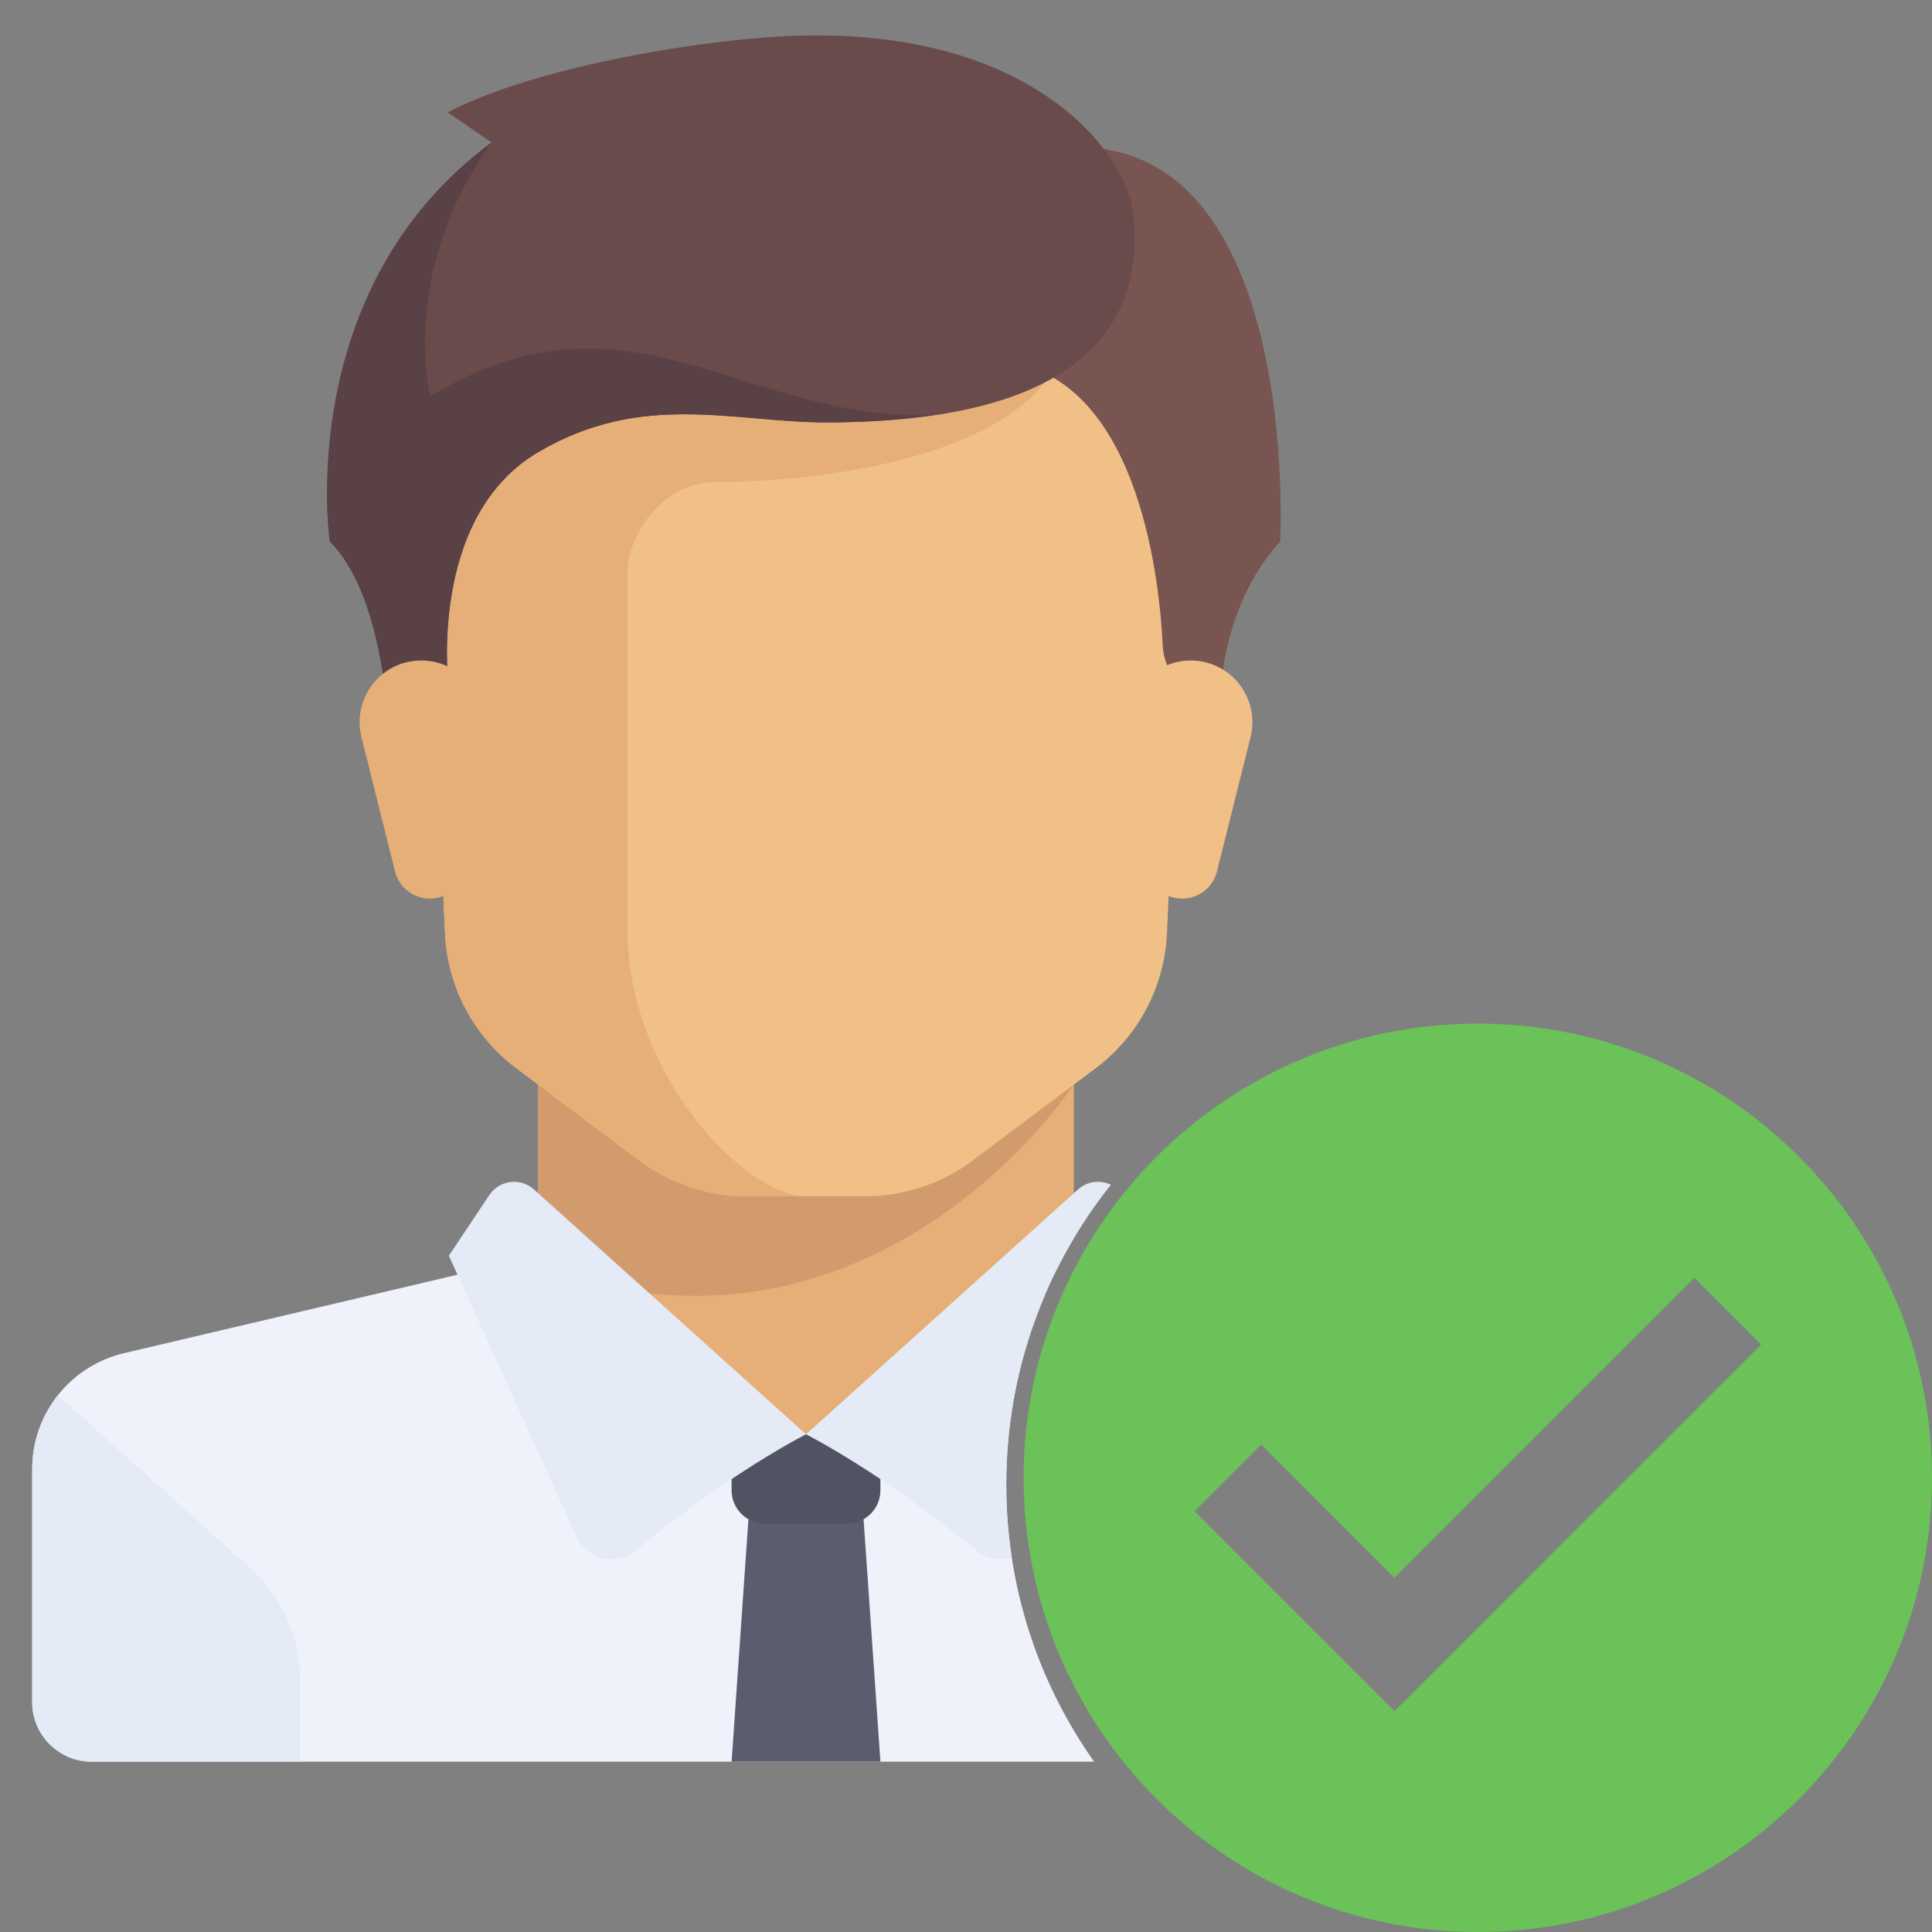
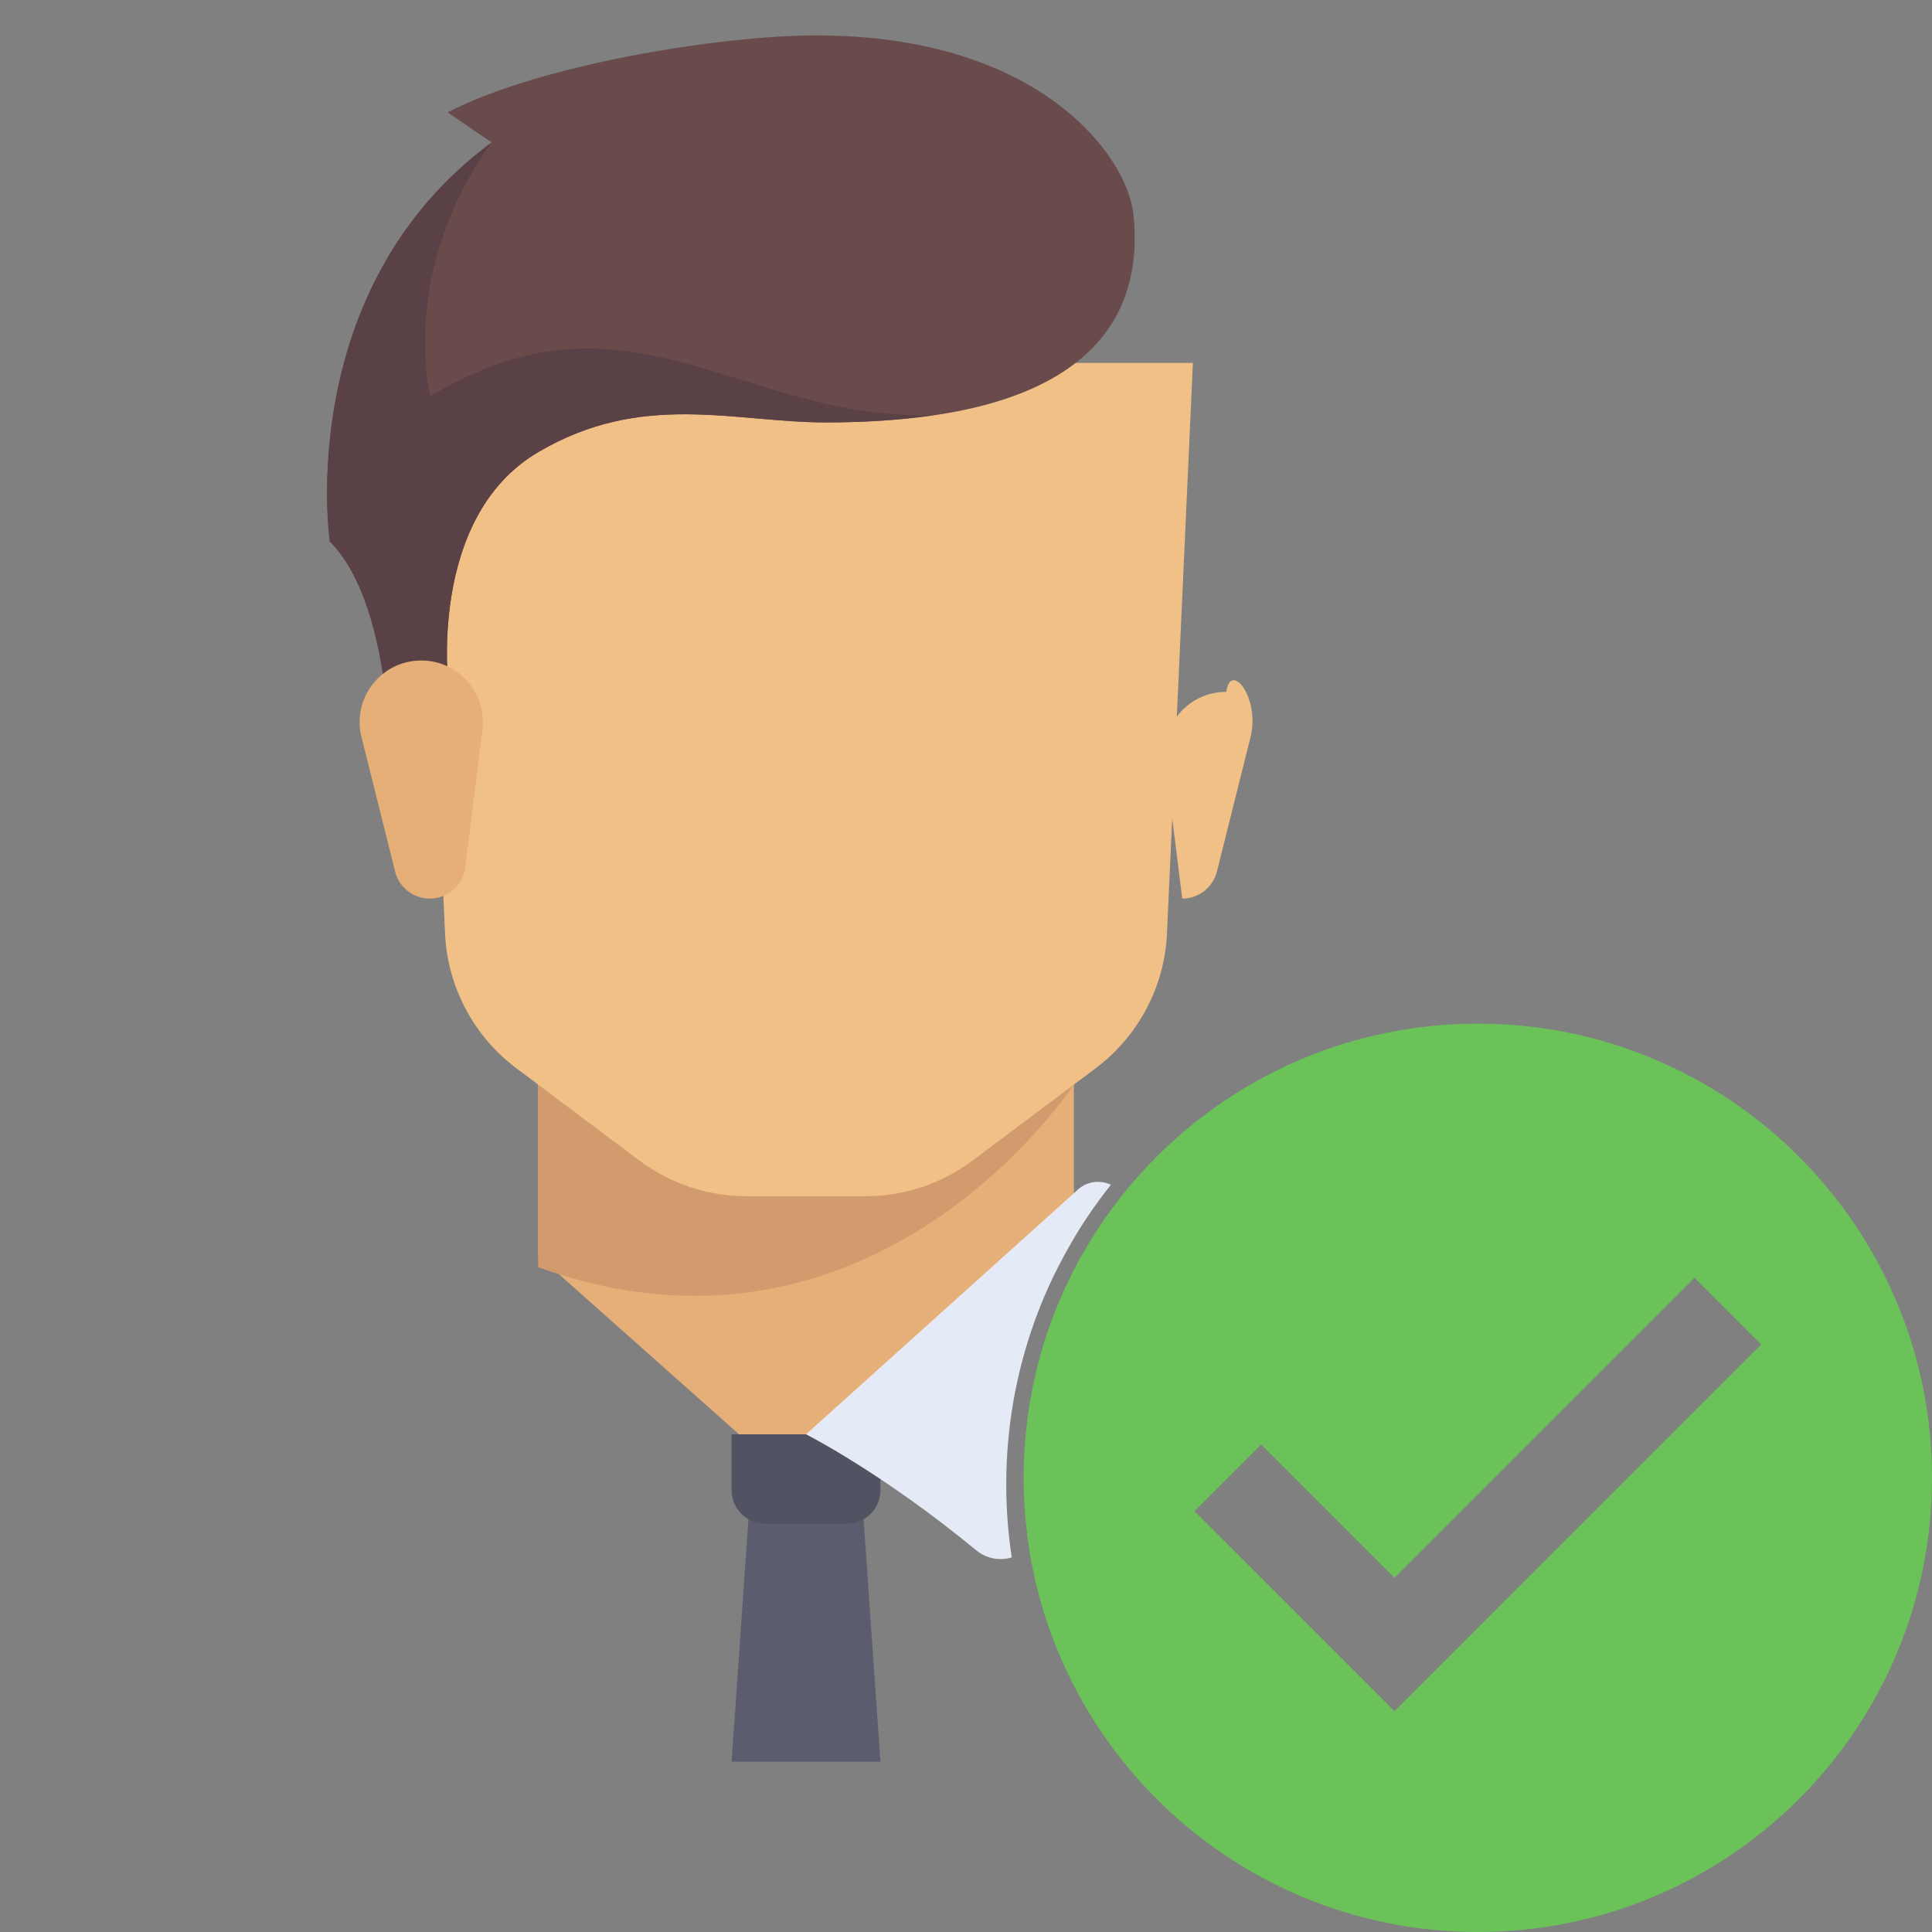
<svg xmlns="http://www.w3.org/2000/svg" version="1.1" id="Layer_1" x="0px" y="0px" width="600px" height="600px" viewBox="0 200 600 600" enable-background="new 0 200 600 600" xml:space="preserve">
  <rect x="0" y="200" width="600" height="600" fill="#808080" stroke="none" />
  <g>
    <path fill="#E6AF78" d="M333.496,584.574v-59.295H167.128v64.697l83.184,73.941l77.51-68.897   C329.577,591.456,331.471,587.972,333.496,584.574z" />
-     <path fill="#EFF2FA" d="M312.5,661c0-20.903,4.296-40.801,12.044-58.867l-74.233,43.303l-89.021-56.652   c-2.305,2.172-5.165,3.783-8.415,4.549l-114.371,26.91C21.802,624.174,10,639.074,10,656.23v72.389   c0,10.211,8.276,18.486,18.485,18.486h311.293C322.597,722.762,312.5,693.062,312.5,661z" />
    <path fill="#D29B6E" d="M167.128,525.279v68.262c104.789,37.756,166.368-56.736,166.368-56.736v-11.525H167.128L167.128,525.279z" />
    <path fill="#F0C087" d="M130.157,312.699l8.054,177.194c0.752,16.554,8.869,31.904,22.125,41.847l38.217,28.662   c9.6,7.199,21.274,11.092,33.274,11.092h36.97c12,0,23.675-3.891,33.275-11.092l38.216-28.662   c13.256-9.943,21.373-25.293,22.125-41.847l8.054-177.194C370.465,312.699,130.157,312.699,130.157,312.699z" />
-     <path fill="#E6AF78" d="M222.584,349.669c36.972,0,92.426-9.242,105.579-36.971H130.157l8.054,177.194   c0.752,16.553,8.869,31.905,22.125,41.848l38.217,28.66c9.6,7.199,21.274,11.094,33.274,11.094h18.485   c-18.485,0-55.456-36.973-55.456-83.185c0-22.602,0-83.184,0-110.913C194.855,368.155,204.098,349.669,222.584,349.669z" />
    <g>
-       <path fill="#E4EAF6" d="M77.856,687.121L17.964,633.32c-5.019,6.354-7.961,14.35-7.961,22.91v72.389    c0,10.211,8.276,18.486,18.485,18.486h64.699V721.5C93.187,708.383,87.613,695.885,77.856,687.121z" />
-     </g>
+       </g>
    <polygon fill="#5B5D6E" points="273.419,747.104 227.205,747.104 232.981,663.918 267.643,663.918  " />
    <path fill="#515262" d="M273.419,645.434h-46.214v17.395c0,5.709,4.626,10.334,10.334,10.334h25.545   c5.707,0,10.334-4.625,10.334-10.334L273.419,645.434L273.419,645.434z" />
    <g>
-       <path fill="#E4EAF6" d="M165.83,569.4l84.483,76.033c0,0-23.66,11.945-52.857,36.018c-6.022,4.965-15.133,2.953-18.364-4.152    l-39.691-87.32l12.557-18.834C155.082,566.453,161.641,565.631,165.83,569.4z" />
      <path fill="#E4EAF6" d="M312.5,661c0-35.181,12.158-67.517,32.493-93.053c-3.249-1.562-7.294-1.162-10.199,1.453l-84.482,76.033    c0,0,23.66,11.945,52.855,36.018c3.253,2.681,7.401,3.312,11.042,2.221C313.084,676.278,312.5,668.707,312.5,661z" />
    </g>
-     <path fill="#785550" d="M306.345,251.466l8.664,61.233c39.554,7.91,45.254,69.983,46.074,87.712   c0.149,3.218,1.177,6.324,2.922,9.031l15.092,23.411c0,0-5.165-38.704,18.484-64.698   C397.583,368.155,405.704,214.495,306.345,251.466z" />
-     <path fill="#F0C087" d="M388.368,428.913l-10.434,41.737c-1.238,4.946-5.682,8.416-10.782,8.416l0,0   c-5.604,0-10.331-4.173-11.026-9.733l-5.337-42.69c-1.429-11.426,7.48-21.518,18.996-21.518h0.009   C382.25,405.125,391.388,416.829,388.368,428.913z" />
+     <path fill="#F0C087" d="M388.368,428.913l-10.434,41.737c-1.238,4.946-5.682,8.416-10.782,8.416l0,0   l-5.337-42.69c-1.429-11.426,7.48-21.518,18.996-21.518h0.009   C382.25,405.125,391.388,416.829,388.368,428.913z" />
    <path fill="#694B4B" d="M139.015,234.905l13.67,9.339c-61.81,45.635-50.257,123.91-50.257,123.91   c18.485,18.484,18.485,64.698,18.485,64.698l18.485-18.485c0,0-7.134-53.399,27.728-73.941c32.35-19.063,60.655-9.243,89.539-9.243   c77.407,0,99.07-29.172,95.315-64.699c-1.943-18.382-30.049-56.674-101.669-55.457C221.407,211.52,167.128,220.271,139.015,234.905   z" />
    <path fill="#5A4146" d="M133.622,323.096c0,0-9.821-38.704,19.063-78.851c-61.81,45.635-50.257,123.91-50.257,123.91   c18.485,18.485,18.485,64.699,18.485,64.699l18.485-18.485c0,0-7.134-53.399,27.728-73.941c32.35-19.063,60.655-9.243,89.539-9.243   c12.589,0,23.56-0.843,33.33-2.288C230.382,330.895,195.241,285.74,133.622,323.096z" />
    <path fill="#E6AF78" d="M112.255,428.913l10.434,41.737c1.237,4.946,5.68,8.416,10.781,8.416l0,0   c5.605,0,10.332-4.173,11.027-9.733l5.337-42.69c1.428-11.426-7.48-21.518-18.996-21.518h-0.008   C118.374,405.125,109.235,416.829,112.255,428.913z" />
  </g>
  <g>
    <path fill="#6AC259" d="M458.947,517.895c-77.897,0-141.053,63.152-141.053,141.053S381.05,800,458.947,800   C536.854,800,600,736.848,600,658.947S536.851,517.895,458.947,517.895z M433.072,731.403l-62.108-62.106l20.701-20.701   l41.407,41.405l93.157-93.159l20.7,20.7L433.072,731.403z" />
  </g>
</svg>